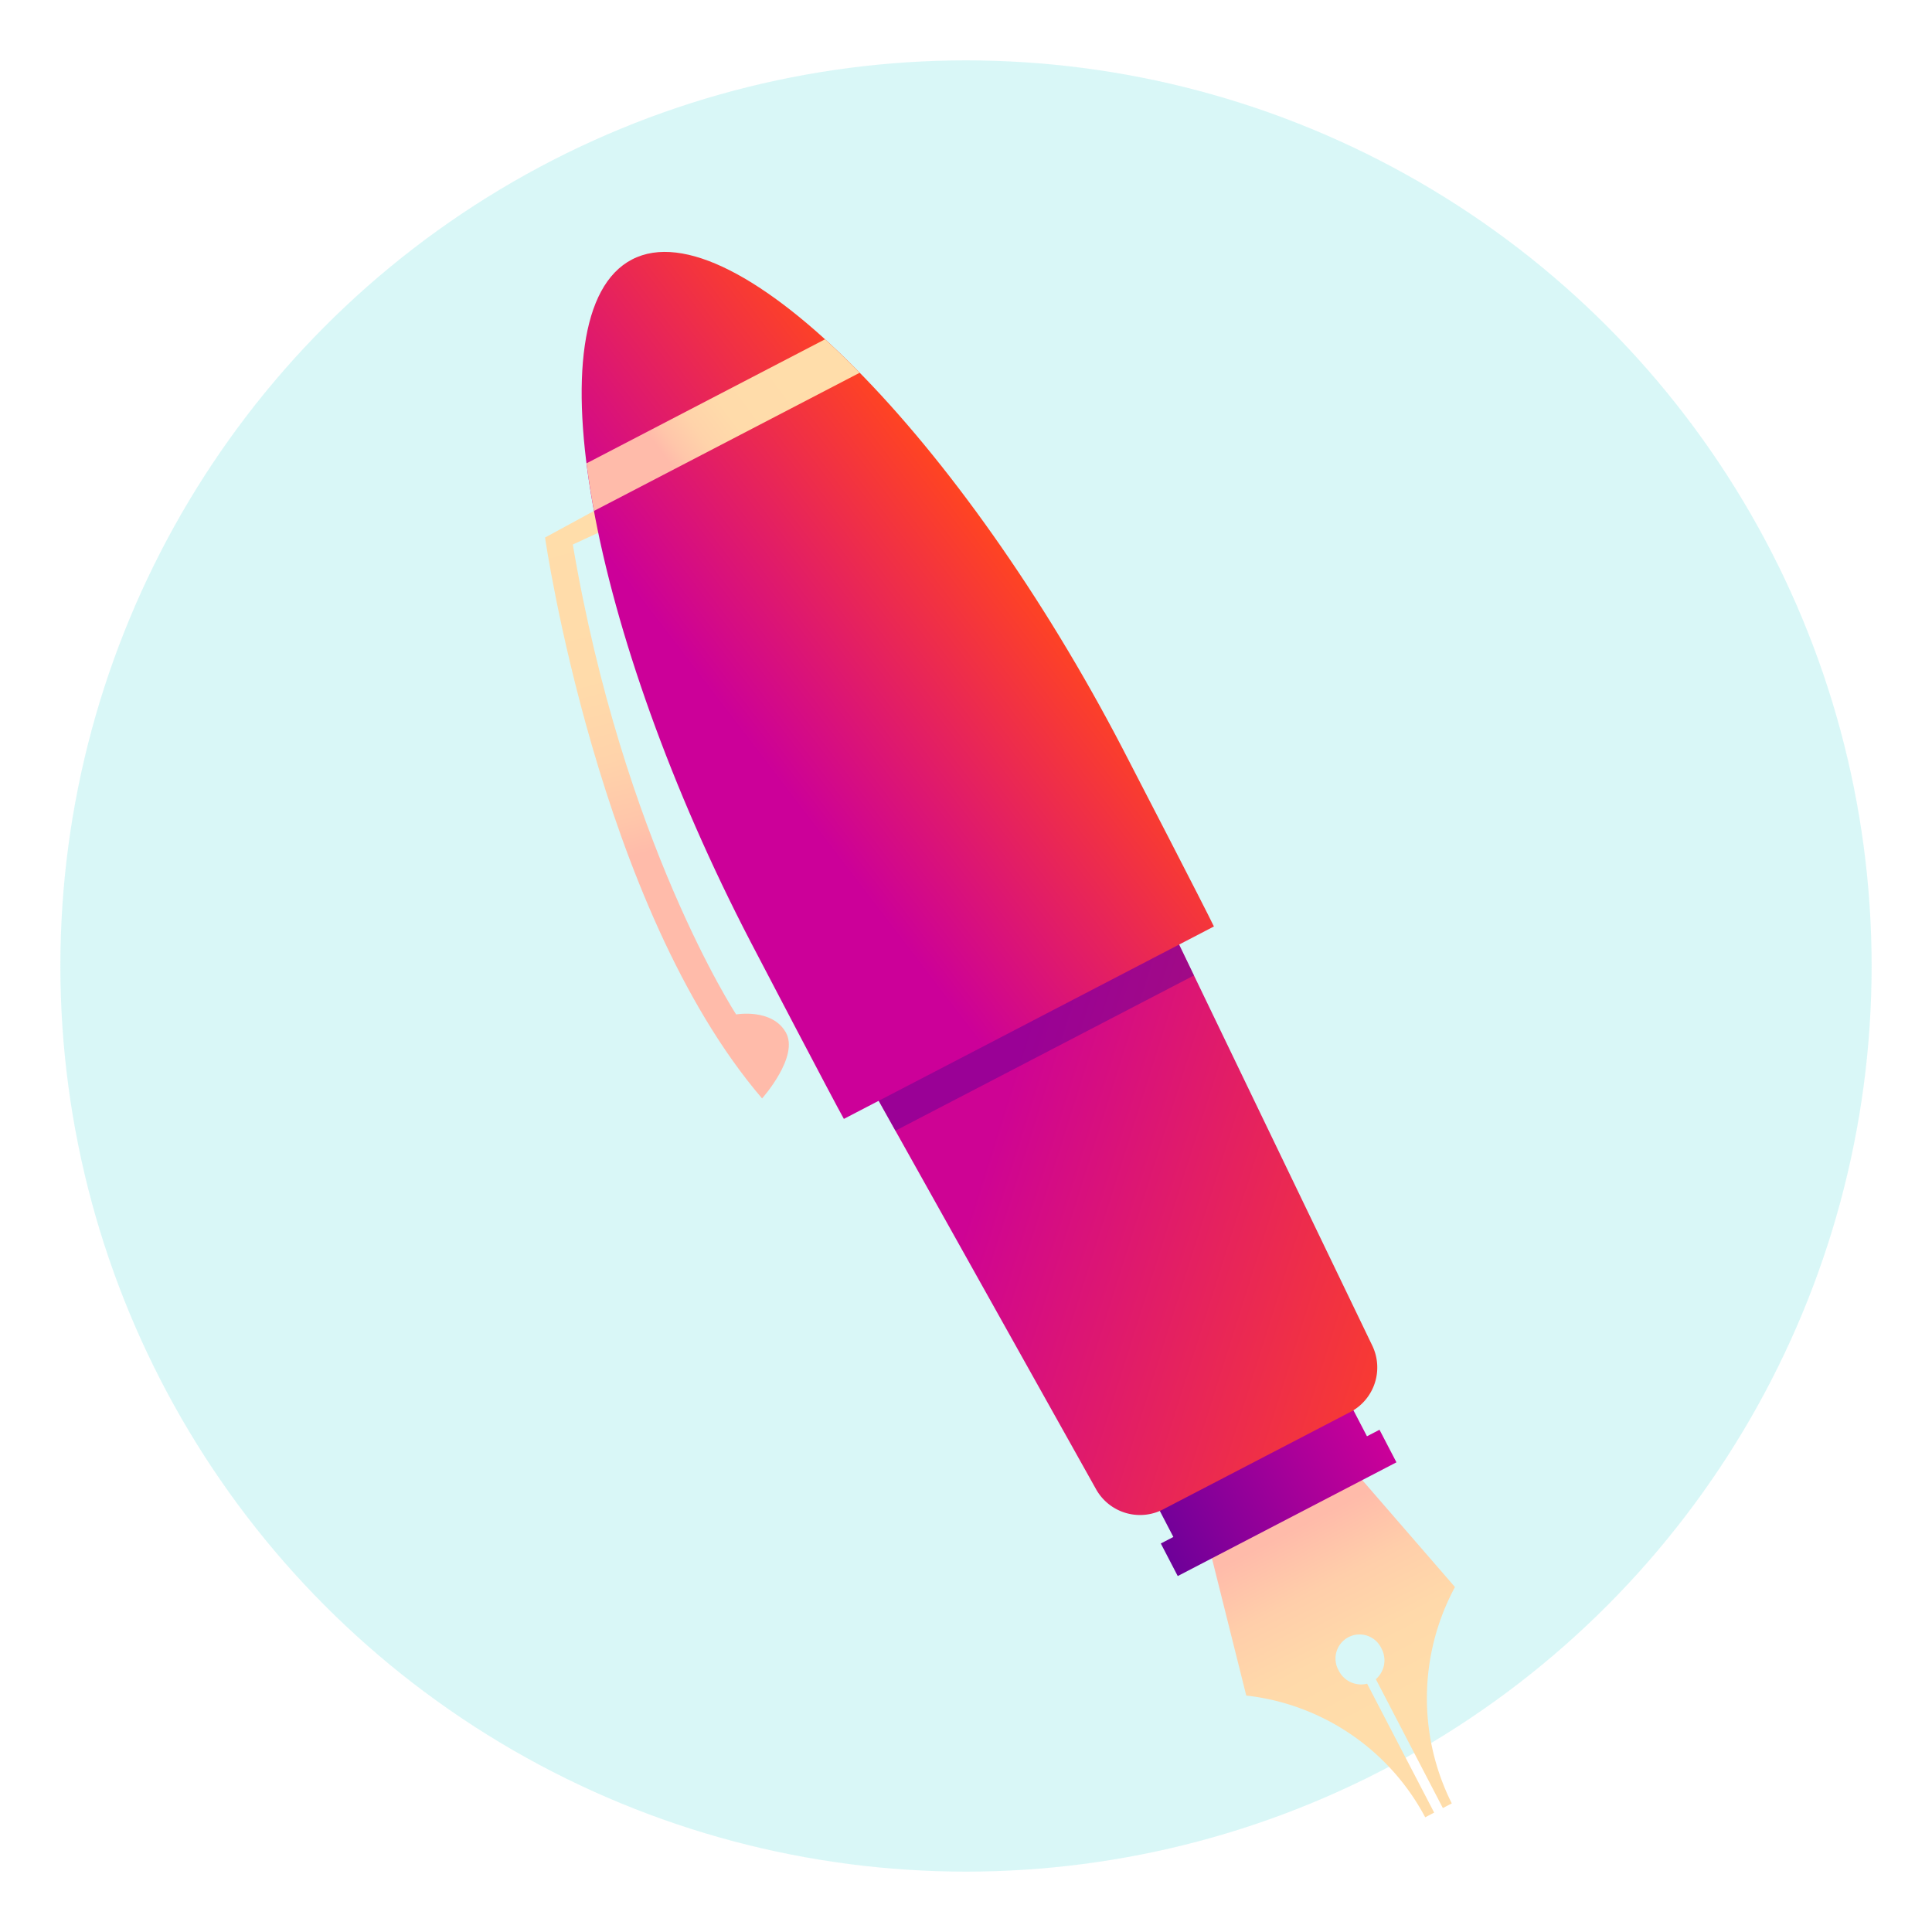
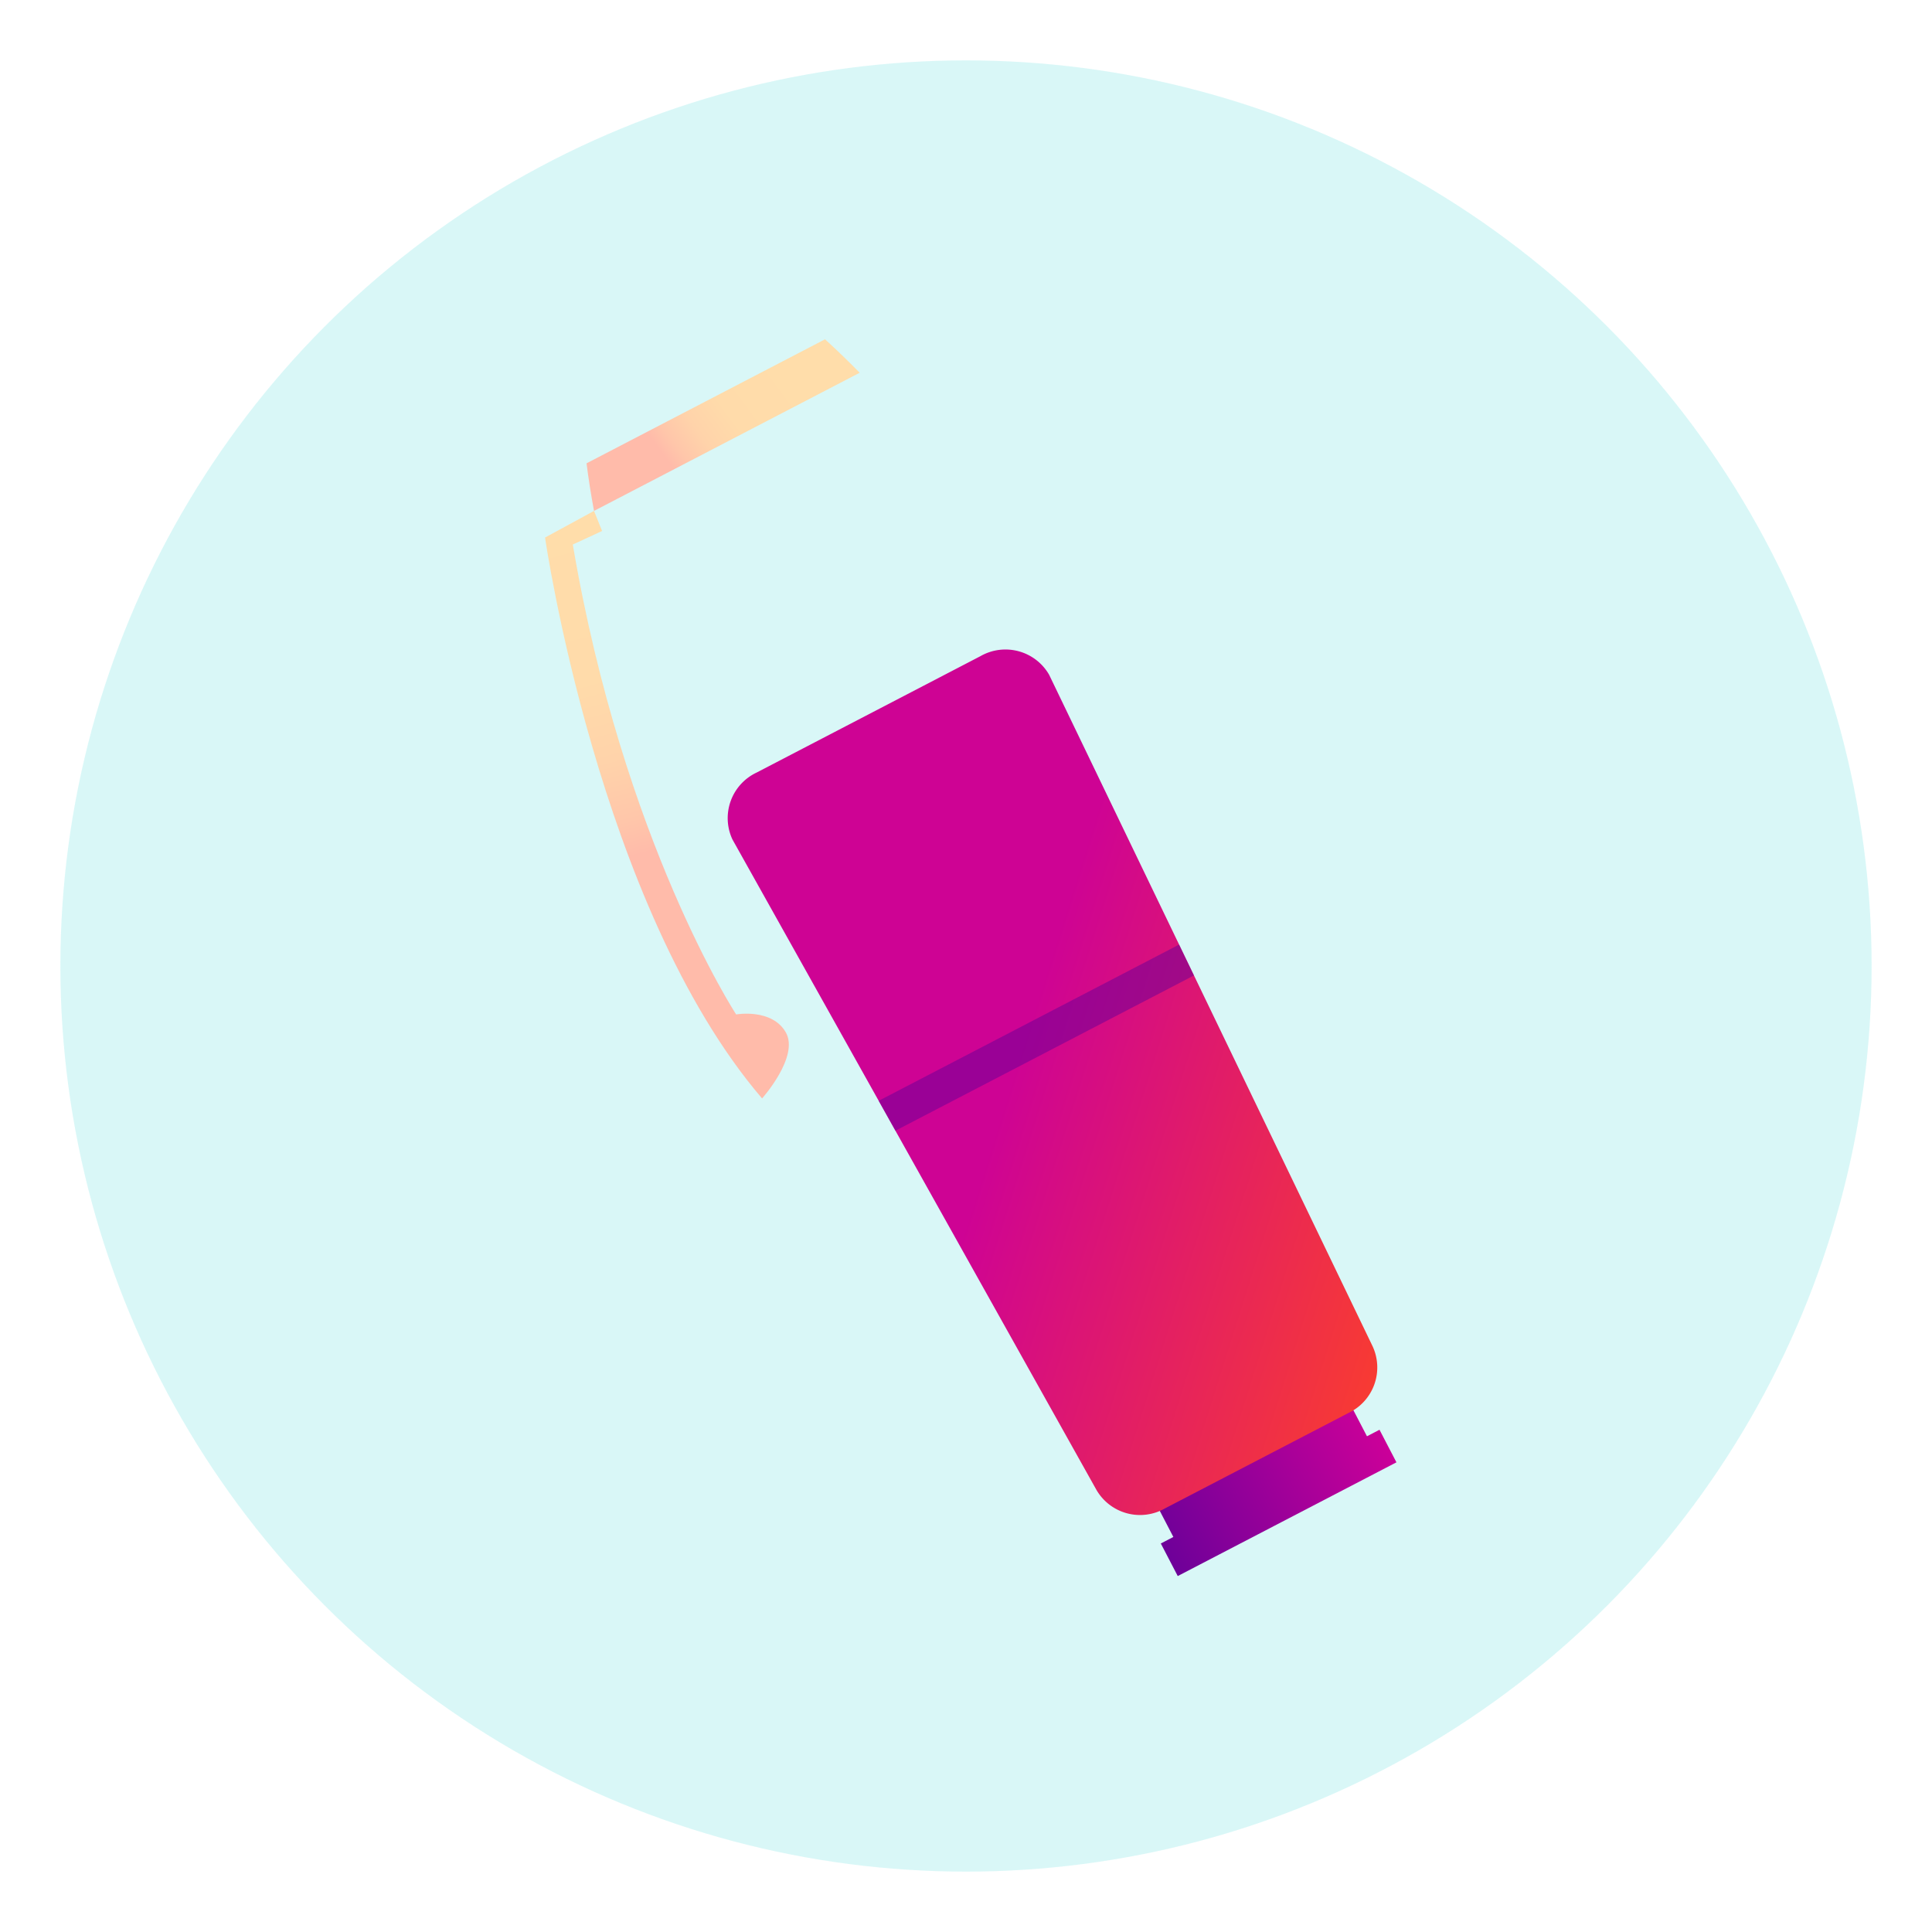
<svg xmlns="http://www.w3.org/2000/svg" xmlns:xlink="http://www.w3.org/1999/xlink" id="Layer_1" data-name="Layer 1" viewBox="0 0 128 128">
  <defs>
    <style>.cls-1{opacity:0.15;}.cls-2{fill:#0cc;}.cls-3{fill:url(#linear-gradient);}.cls-4{fill:url(#linear-gradient-2);}.cls-5{fill:url(#linear-gradient-3);}.cls-6{fill:url(#linear-gradient-4);}.cls-7{fill:url(#linear-gradient-5);}.cls-8{fill:url(#linear-gradient-6);}.cls-9{fill:url(#linear-gradient-7);}.cls-10{fill:#609;opacity:0.5;isolation:isolate;}</style>
    <linearGradient id="linear-gradient" x1="-561.119" y1="127.318" x2="-561.119" y2="146.433" gradientTransform="matrix(0.887, -0.461, 0.461, 0.887, 524.804, -270.339)" gradientUnits="userSpaceOnUse">
      <stop offset="0" stop-color="#fba" />
      <stop offset="0.222" stop-color="#ffceaa" />
      <stop offset="0.45" stop-color="#ffd9aa" />
      <stop offset="0.693" stop-color="#fda" />
    </linearGradient>
    <linearGradient id="linear-gradient-2" x1="90.817" y1="93.309" x2="74.984" y2="101.731" gradientUnits="userSpaceOnUse">
      <stop offset="0" stop-color="#c09" />
      <stop offset="1" stop-color="#609" />
    </linearGradient>
    <linearGradient id="linear-gradient-3" x1="92.067" y1="95.659" x2="76.234" y2="104.081" gradientTransform="translate(55.495 -27.853) rotate(27.476)" xlink:href="#linear-gradient-2" />
    <linearGradient id="linear-gradient-4" x1="56.497" y1="67.1" x2="99.764" y2="80.763" gradientUnits="userSpaceOnUse">
      <stop offset="0.25" stop-color="#ce0394" />
      <stop offset="1" stop-color="#f42" />
    </linearGradient>
    <linearGradient id="linear-gradient-5" x1="38.981" y1="33.389" x2="44.877" y2="55.96" gradientUnits="userSpaceOnUse">
      <stop offset="0" stop-color="#fda" />
      <stop offset="0.486" stop-color="#ffdbaa" />
      <stop offset="0.72" stop-color="#ffd3aa" />
      <stop offset="0.899" stop-color="#ffc6aa" />
      <stop offset="1" stop-color="#fba" />
    </linearGradient>
    <linearGradient id="linear-gradient-6" x1="65.909" y1="35.604" x2="43.451" y2="52.785" gradientUnits="userSpaceOnUse">
      <stop offset="0" stop-color="#f42" />
      <stop offset="0.75" stop-color="#c09" />
    </linearGradient>
    <linearGradient id="linear-gradient-7" x1="52.165" y1="24.518" x2="44.192" y2="30.47" xlink:href="#linear-gradient-5" />
  </defs>
  <g class="cls-1">
    <circle class="cls-2" cx="64" cy="64" r="60" />
  </g>
-   <path class="cls-3" d="M90.253,98.06l-10.228-7.502.268,12.681,2.275,9.096a15.36,15.36,0,0,1,11.856,8.065l.593-.31-4.441-8.54a1.653,1.653,0,0,1-1.879-.865,1.595,1.595,0,1,1,2.827-1.47,1.653,1.653,0,0,1-.371,2.035l4.44,8.539.591-.309a15.533,15.533,0,0,1,.211-14.334Z" />
  <polygon class="cls-4" points="90.879 95.761 78.052 102.431 77.542 101.451 76.09 98.658 88.916 91.988 90.879 95.761" />
  <rect class="cls-5" x="76.547" y="98.355" width="16.331" height="2.432" transform="translate(-36.385 50.316) rotate(-27.476)" />
  <path class="cls-6" d="M89.334,93.616,77.183,99.935a3.337,3.337,0,0,1-4.547-1.236l-24.11-43.083A3.337,3.337,0,0,1,50.126,51.185l14.835-7.715a3.337,3.337,0,0,1,4.547,1.236L90.934,89.185A3.337,3.337,0,0,1,89.334,93.616Z" />
  <path class="cls-7" d="M39.355,33.849l-3.244,1.764s3.523,24.48,14.379,37.162c0,0,2.493-2.787,1.567-4.387s-3.285-1.179-3.285-1.179-7.482-11.432-10.822-31.133l1.94-.897Z" />
-   <path class="cls-8" d="M80.425,61.381c-.594-1.242-5.404-10.545-6.056-11.798C63.804,29.267,48.676,13.653,41.872,17.191s-2.709,24.89,7.856,45.206c.652,1.253,5.505,10.533,6.181,11.733Z" />
  <path class="cls-9" d="M38.86,30.696c.127,1.012.294,2.065.495,3.153l17.602-9.153q-1.161-1.184-2.297-2.216Z" />
  <polygon class="cls-10" points="59.324 74.912 79.103 64.626 78.118 62.581 58.216 72.931 59.324 74.912" />
</svg>